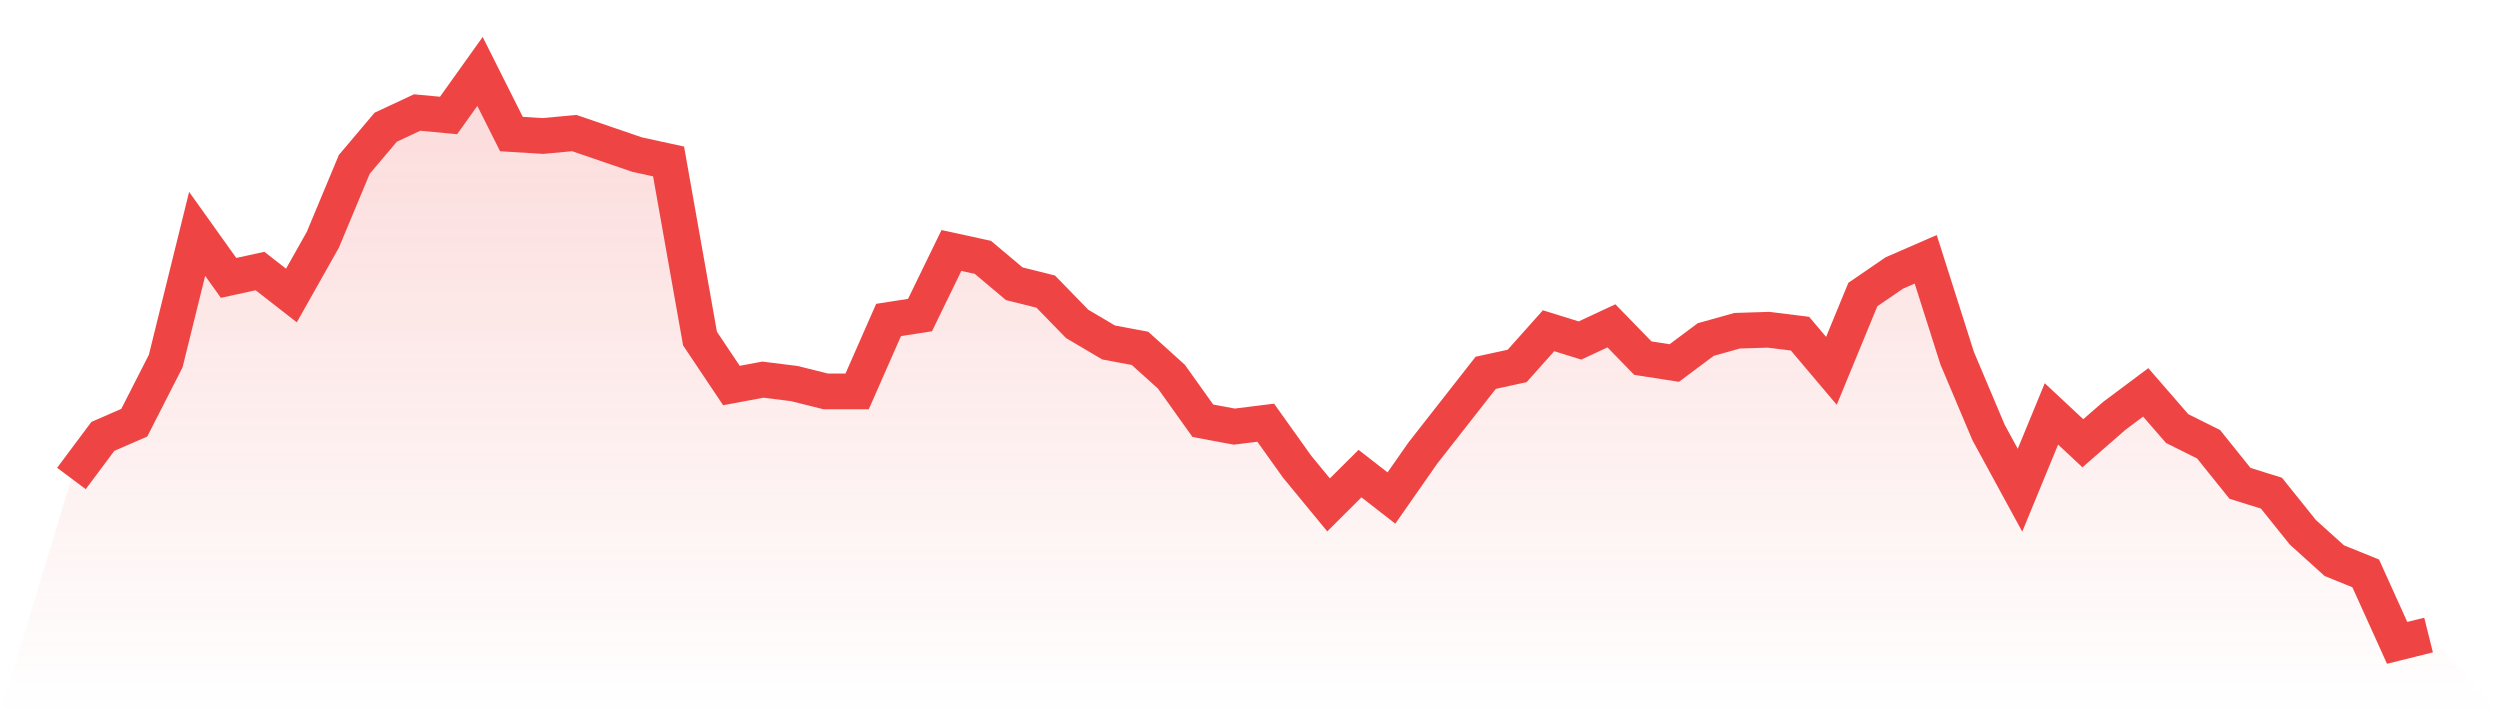
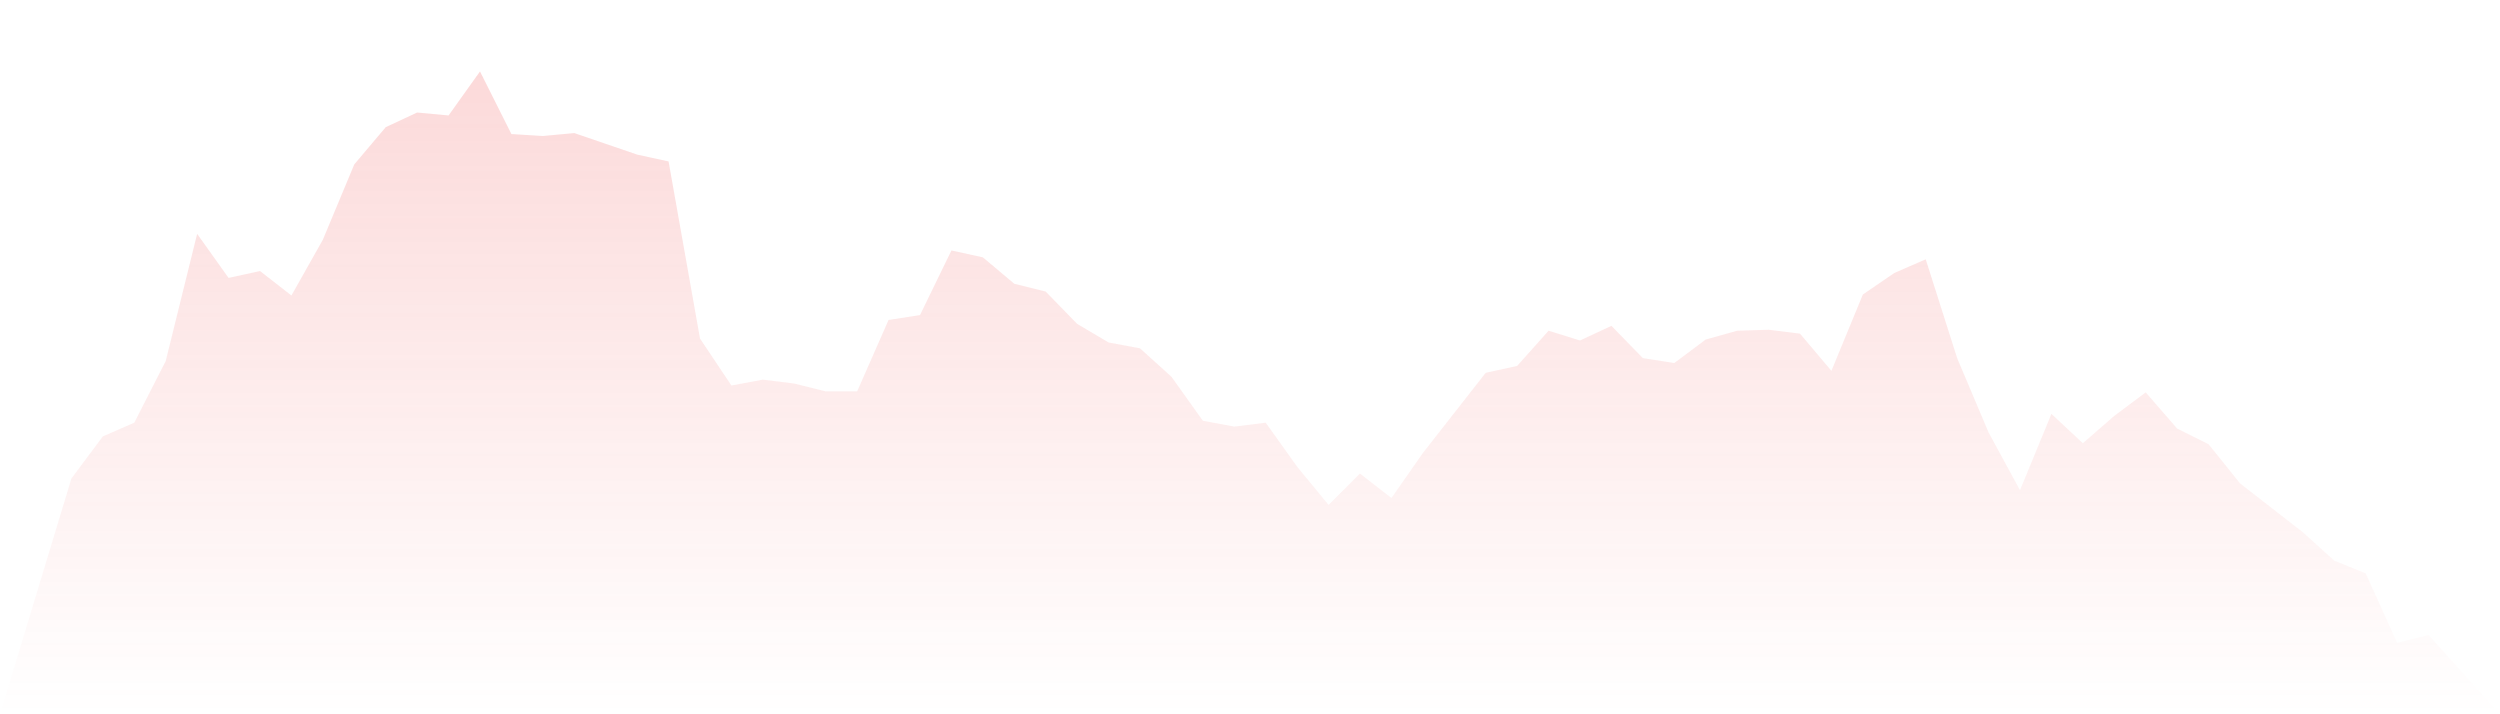
<svg xmlns="http://www.w3.org/2000/svg" viewBox="0 0 140 40">
  <defs>
    <linearGradient id="gradient" x1="0" x2="0" y1="0" y2="1">
      <stop offset="0%" stop-color="#ef4444" stop-opacity="0.2" />
      <stop offset="100%" stop-color="#ef4444" stop-opacity="0" />
    </linearGradient>
  </defs>
-   <path d="M4,26.795 L4,26.795 L5.76,24.438 L7.52,23.671 L9.28,20.219 L11.04,13.096 L12.8,15.562 L14.56,15.178 L16.32,16.548 L18.08,13.425 L19.84,9.205 L21.6,7.123 L23.36,6.301 L25.12,6.466 L26.88,4 L28.64,7.507 L30.4,7.616 L32.16,7.452 L33.92,8.055 L35.68,8.658 L37.44,9.041 L39.2,18.959 L40.96,21.589 L42.72,21.26 L44.48,21.479 L46.24,21.918 L48,21.918 L49.76,17.918 L51.52,17.644 L53.28,14.027 L55.04,14.411 L56.8,15.89 L58.56,16.329 L60.32,18.137 L62.08,19.178 L63.84,19.507 L65.6,21.096 L67.36,23.562 L69.12,23.89 L70.88,23.671 L72.64,26.137 L74.4,28.274 L76.16,26.521 L77.92,27.89 L79.68,25.37 L81.44,23.123 L83.2,20.877 L84.96,20.493 L86.72,18.521 L88.48,19.068 L90.24,18.247 L92,20.055 L93.76,20.329 L95.52,19.014 L97.28,18.521 L99.04,18.466 L100.8,18.685 L102.56,20.767 L104.32,16.493 L106.08,15.288 L107.84,14.521 L109.6,20.055 L111.36,24.219 L113.12,27.452 L114.88,23.178 L116.64,24.822 L118.4,23.288 L120.16,21.973 L121.92,24 L123.68,24.877 L125.44,27.068 L127.2,27.616 L128.96,29.808 L130.72,31.397 L132.48,32.11 L134.24,36 L136,35.562 L140,40 L0,40 z" fill="url(#gradient)" />
-   <path d="M4,26.795 L4,26.795 L5.76,24.438 L7.52,23.671 L9.28,20.219 L11.04,13.096 L12.8,15.562 L14.56,15.178 L16.32,16.548 L18.08,13.425 L19.84,9.205 L21.6,7.123 L23.36,6.301 L25.12,6.466 L26.88,4 L28.64,7.507 L30.4,7.616 L32.16,7.452 L33.92,8.055 L35.68,8.658 L37.44,9.041 L39.2,18.959 L40.96,21.589 L42.72,21.26 L44.48,21.479 L46.24,21.918 L48,21.918 L49.76,17.918 L51.52,17.644 L53.28,14.027 L55.04,14.411 L56.8,15.89 L58.56,16.329 L60.32,18.137 L62.08,19.178 L63.84,19.507 L65.6,21.096 L67.36,23.562 L69.12,23.89 L70.88,23.671 L72.64,26.137 L74.4,28.274 L76.16,26.521 L77.92,27.89 L79.68,25.37 L81.44,23.123 L83.2,20.877 L84.96,20.493 L86.72,18.521 L88.48,19.068 L90.24,18.247 L92,20.055 L93.76,20.329 L95.52,19.014 L97.28,18.521 L99.04,18.466 L100.8,18.685 L102.56,20.767 L104.32,16.493 L106.08,15.288 L107.84,14.521 L109.6,20.055 L111.36,24.219 L113.12,27.452 L114.88,23.178 L116.64,24.822 L118.4,23.288 L120.16,21.973 L121.92,24 L123.68,24.877 L125.44,27.068 L127.2,27.616 L128.96,29.808 L130.72,31.397 L132.48,32.11 L134.24,36 L136,35.562" fill="none" stroke="#ef4444" stroke-width="2" />
+   <path d="M4,26.795 L4,26.795 L5.76,24.438 L7.52,23.671 L9.28,20.219 L11.04,13.096 L12.8,15.562 L14.56,15.178 L16.32,16.548 L18.08,13.425 L19.84,9.205 L21.6,7.123 L23.36,6.301 L25.12,6.466 L26.88,4 L28.64,7.507 L30.4,7.616 L32.16,7.452 L33.92,8.055 L35.68,8.658 L37.44,9.041 L39.2,18.959 L40.96,21.589 L42.72,21.26 L44.48,21.479 L46.24,21.918 L48,21.918 L49.76,17.918 L51.52,17.644 L53.28,14.027 L55.04,14.411 L56.8,15.89 L58.56,16.329 L60.32,18.137 L62.08,19.178 L63.84,19.507 L65.6,21.096 L67.36,23.562 L69.12,23.89 L70.88,23.671 L72.64,26.137 L74.4,28.274 L76.16,26.521 L77.92,27.89 L79.68,25.37 L81.44,23.123 L83.2,20.877 L84.96,20.493 L86.72,18.521 L88.48,19.068 L90.24,18.247 L92,20.055 L93.76,20.329 L95.52,19.014 L97.28,18.521 L99.04,18.466 L100.8,18.685 L102.56,20.767 L104.32,16.493 L106.08,15.288 L107.84,14.521 L109.6,20.055 L111.36,24.219 L113.12,27.452 L114.88,23.178 L116.64,24.822 L118.4,23.288 L120.16,21.973 L121.92,24 L123.68,24.877 L125.44,27.068 L128.96,29.808 L130.72,31.397 L132.48,32.11 L134.24,36 L136,35.562 L140,40 L0,40 z" fill="url(#gradient)" />
</svg>